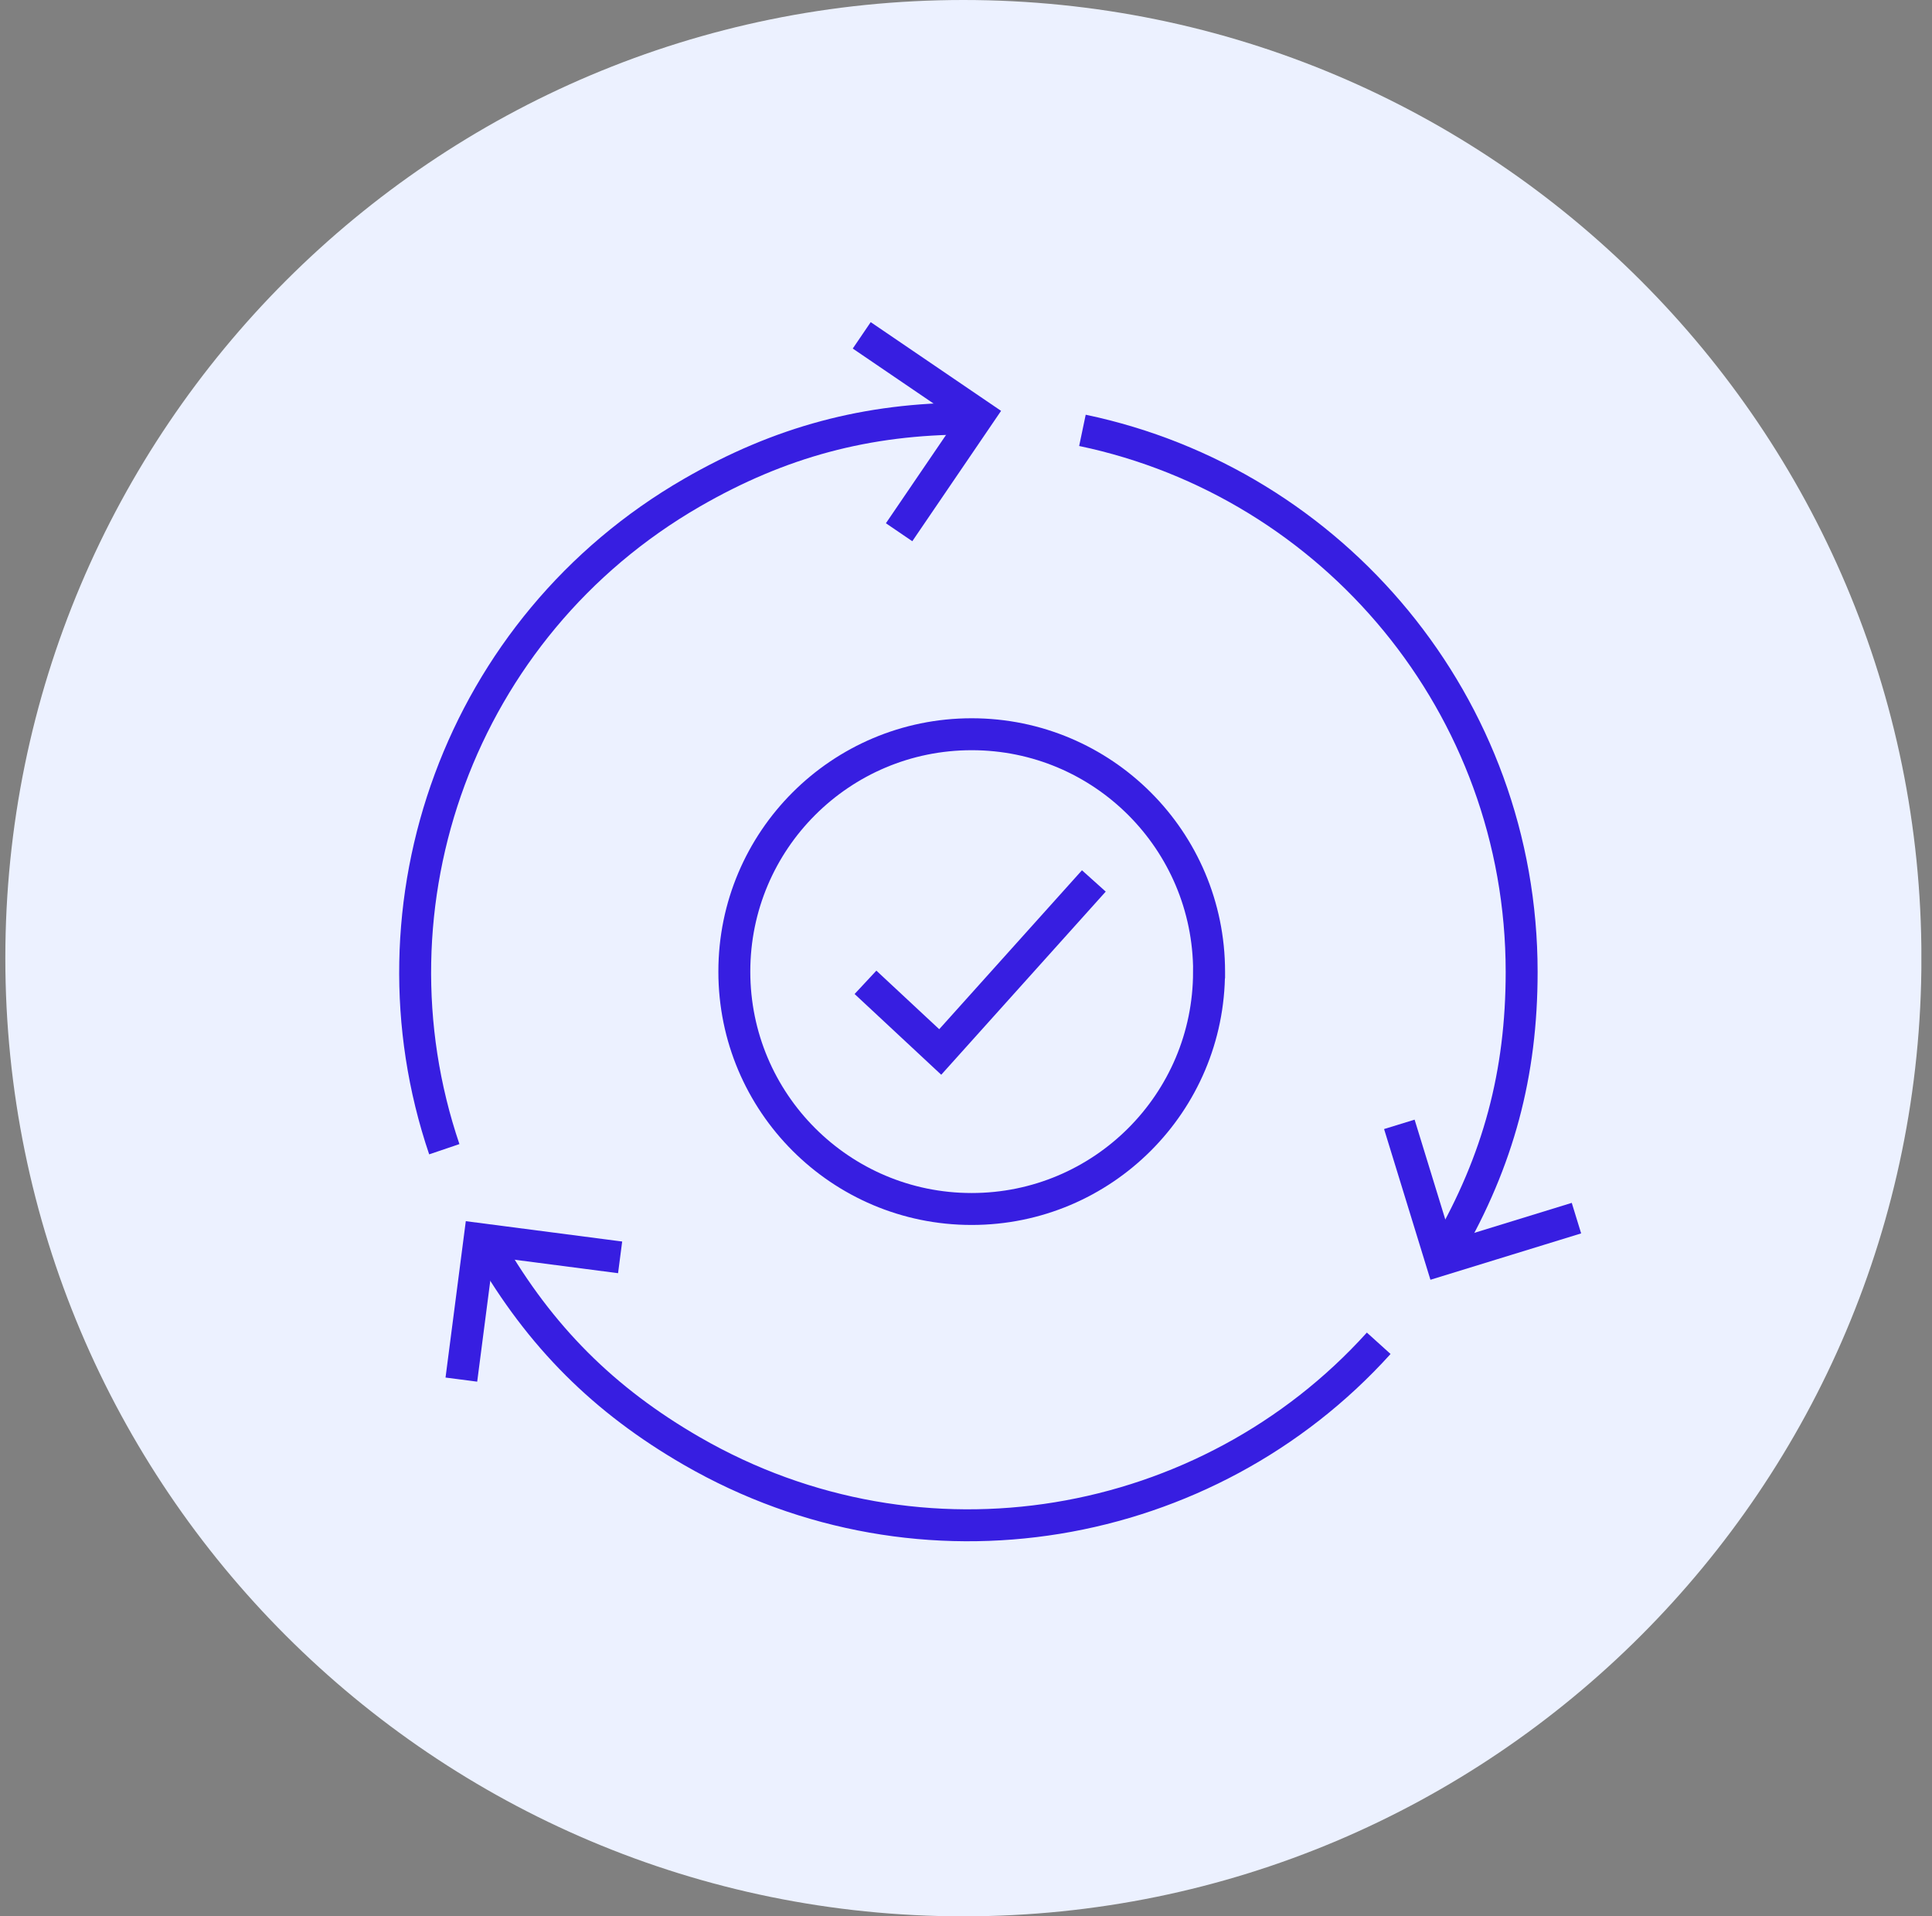
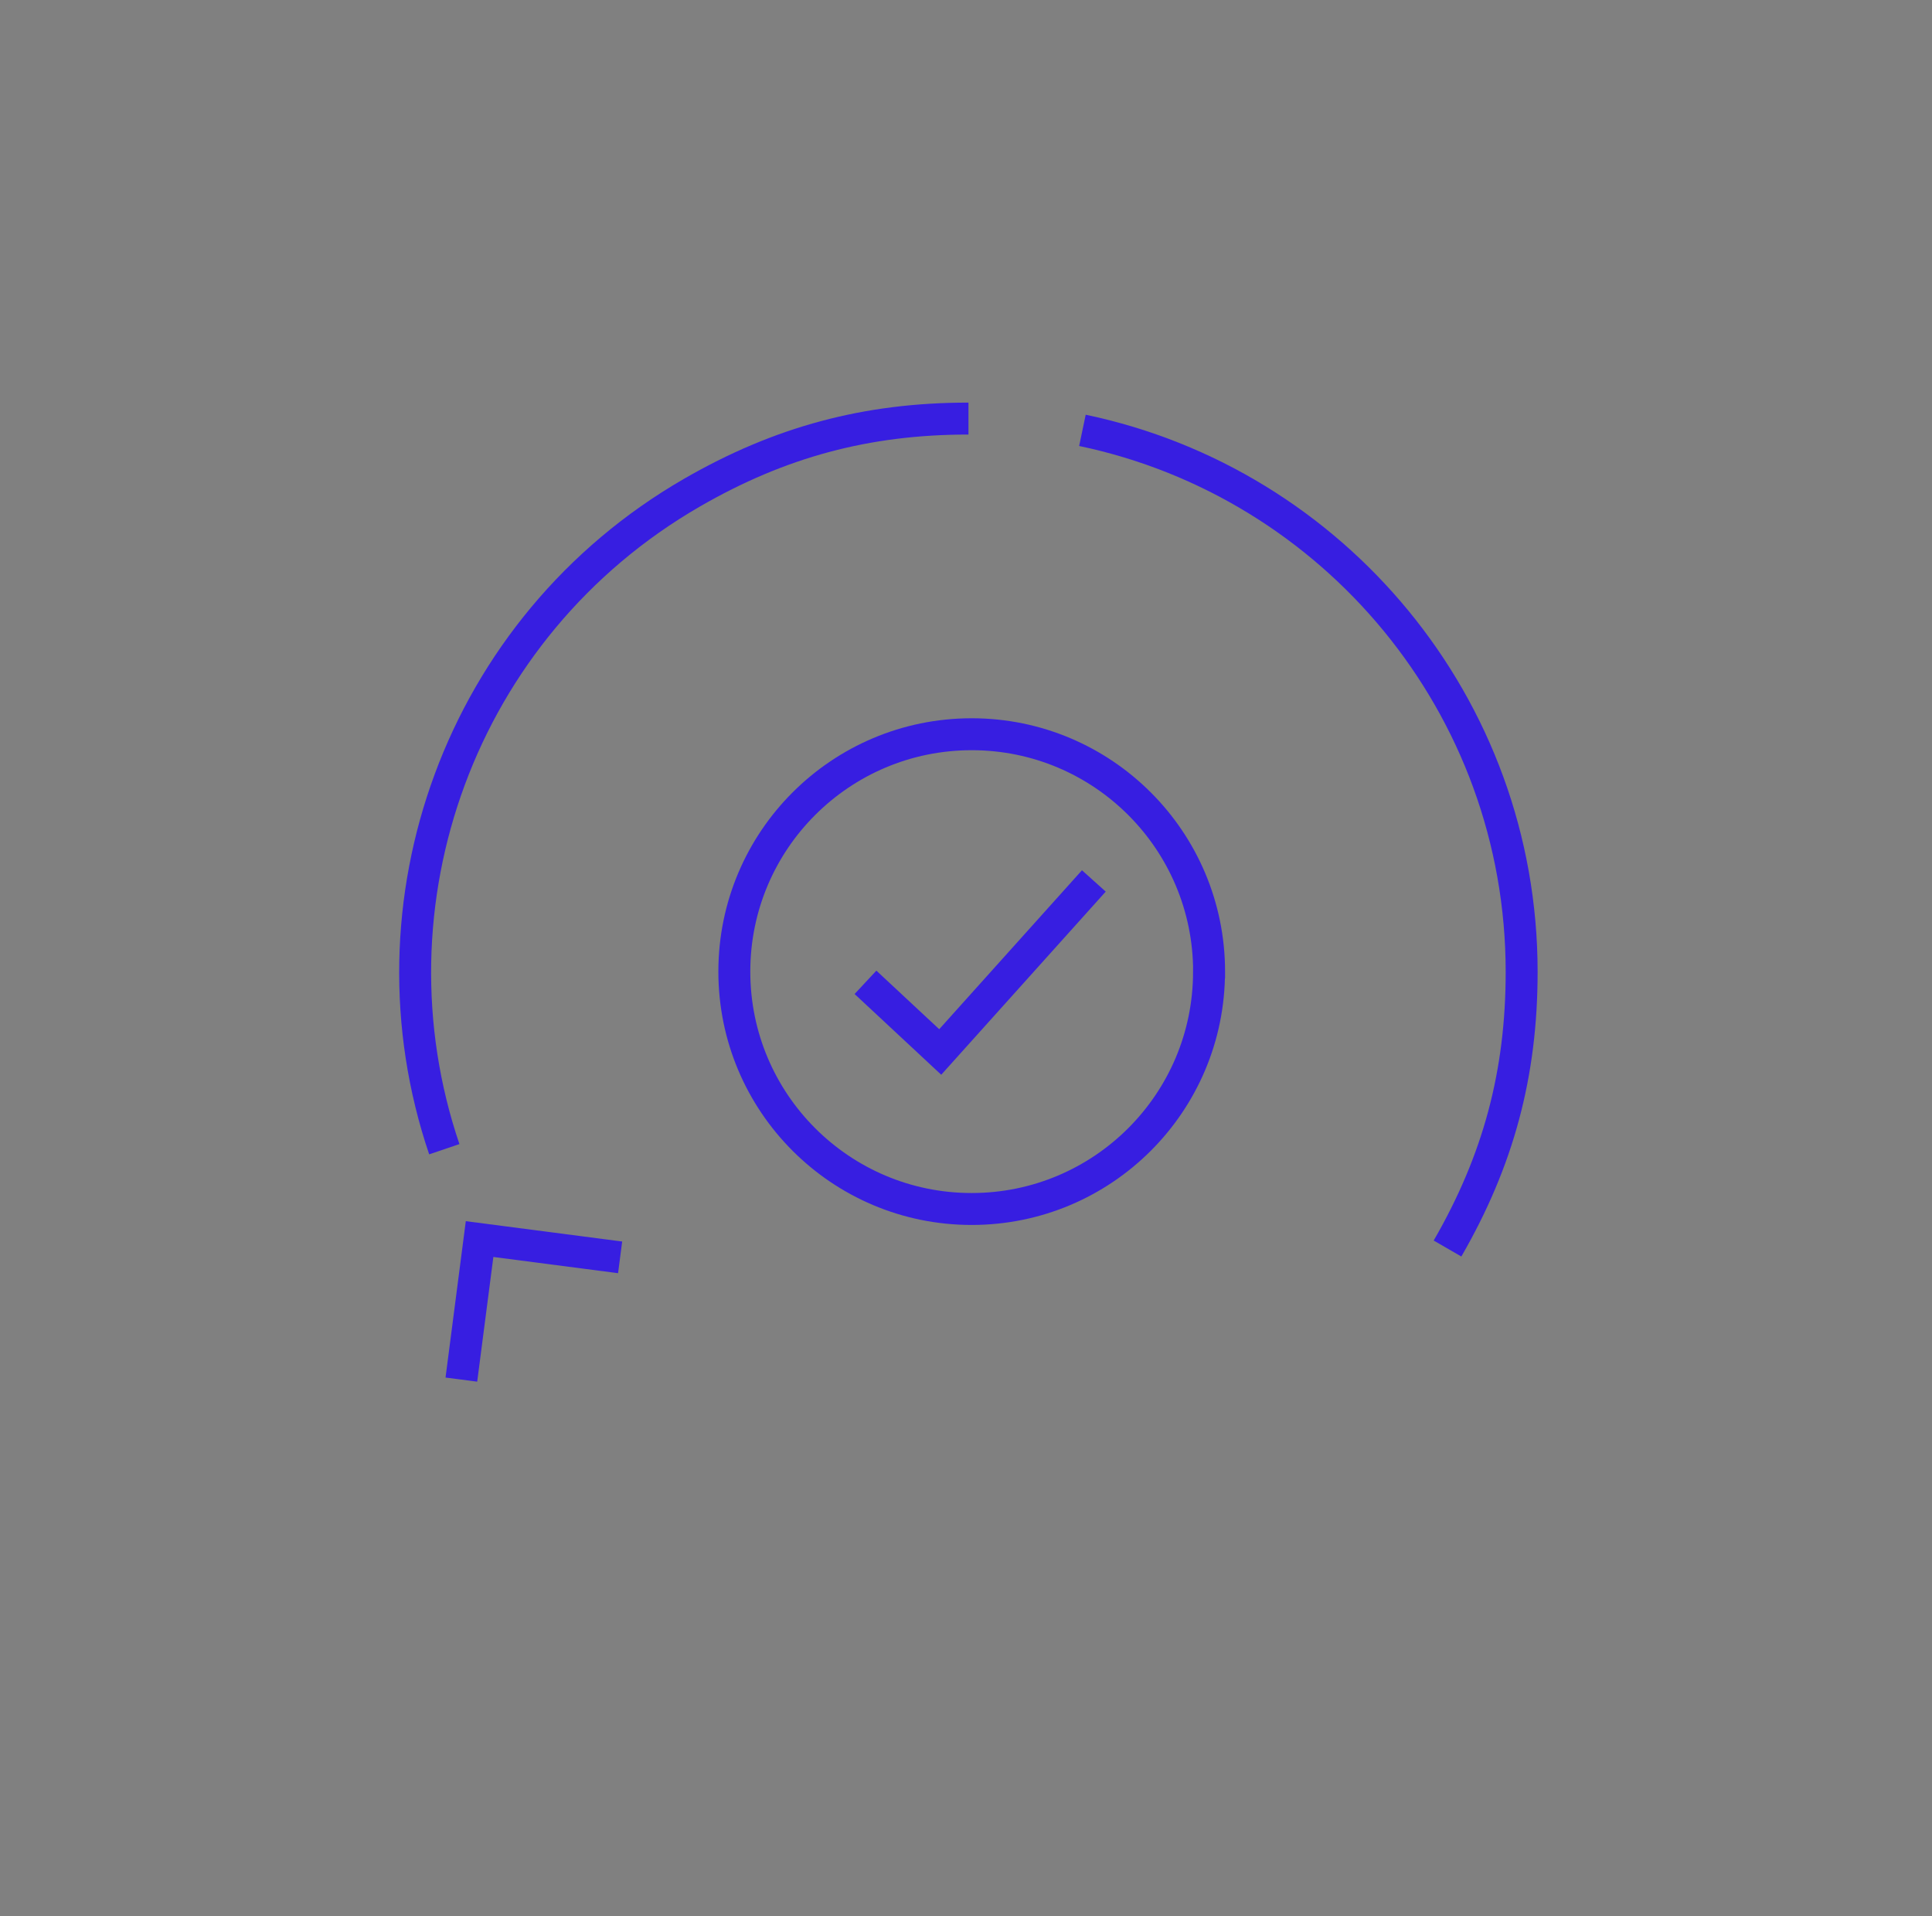
<svg xmlns="http://www.w3.org/2000/svg" width="121" height="120" viewBox="0 0 121 120" fill="none">
  <rect x="0" y="0" width="121" height="120" fill="#808080" stroke="none" />
  <g clip-path="url(#clip0_2525_11501)">
-     <path d="M60.336 120.004C93.474 120.004 120.338 93.14 120.338 60.002C120.338 26.864 93.474 0 60.336 0C27.198 0 0.334 26.864 0.334 60.002C0.334 93.14 27.198 120.004 60.336 120.004Z" fill="#ECF1FF" />
    <path d="M28.895 86.394L30.036 77.593L38.838 78.738" stroke="#371EE1" stroke-width="2" stroke-miterlimit="10" />
    <path d="M27.826 71.966C22.622 56.634 28.775 39.261 43.331 30.855C48.85 27.669 54.281 26.212 60.654 26.212" stroke="#371EE1" stroke-width="2" stroke-miterlimit="10" />
-     <path d="M86.348 84.119C75.633 95.984 57.737 99.186 43.331 90.868C37.812 87.682 33.834 83.704 30.648 78.185" stroke="#371EE1" stroke-width="2" stroke-miterlimit="10" />
    <path d="M67.792 26.95C83.504 30.24 95.3 44.173 95.3 60.862C95.3 67.234 93.844 72.669 90.657 78.185" stroke="#371EE1" stroke-width="2" stroke-miterlimit="10" />
-     <path d="M53.97 21L61.307 25.993L56.31 33.33" stroke="#371EE1" stroke-width="2" stroke-miterlimit="10" />
-     <path d="M98.732 76.282L90.249 78.892L87.64 70.409" stroke="#371EE1" stroke-width="2" stroke-miterlimit="10" />
    <path d="M54.205 61.515L58.886 65.877L68.507 55.166M75.721 60.85C75.721 69.06 69.06 75.713 60.85 75.709C52.641 75.709 45.987 69.048 45.991 60.839C45.991 52.629 52.648 45.979 60.858 45.979C69.068 45.979 75.721 52.633 75.725 60.839V60.846L75.721 60.85Z" stroke="#371EE1" stroke-width="2" stroke-miterlimit="10" />
  </g>
  <defs>
    <clipPath id="clip0_2525_11501">
      <rect width="120" height="120" fill="white" transform="translate(0.334)" />
    </clipPath>
  </defs>
</svg>